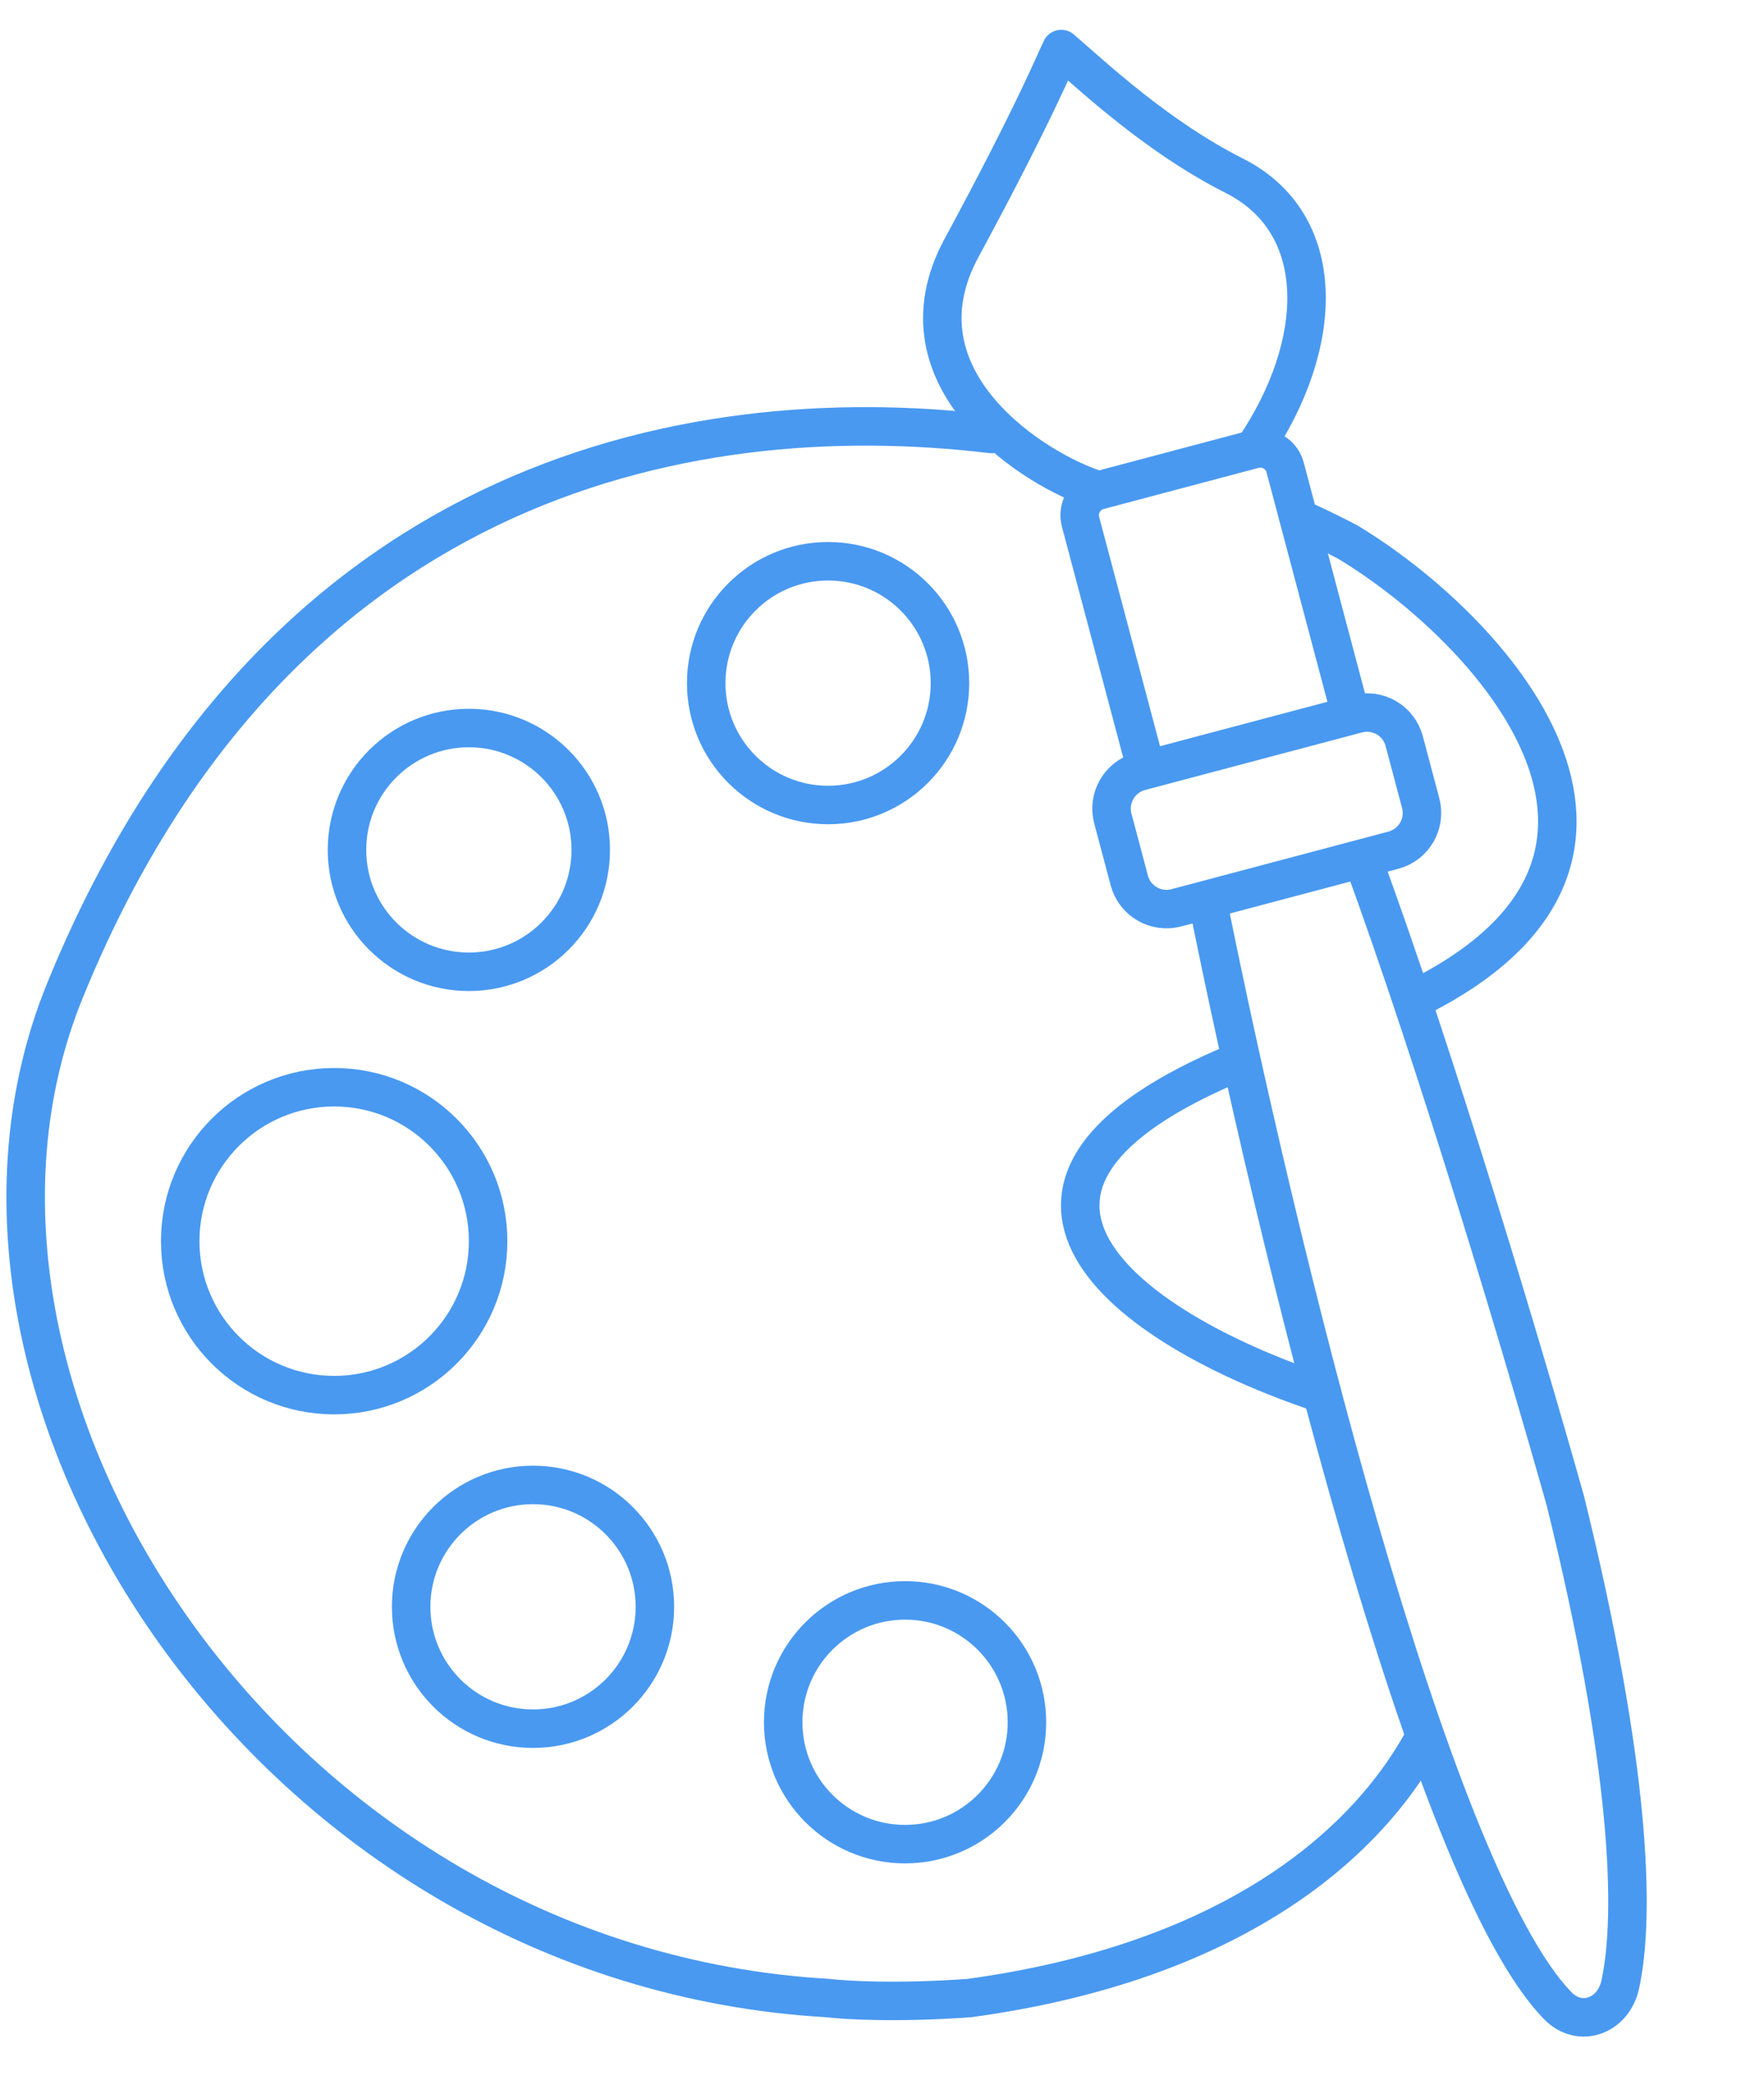
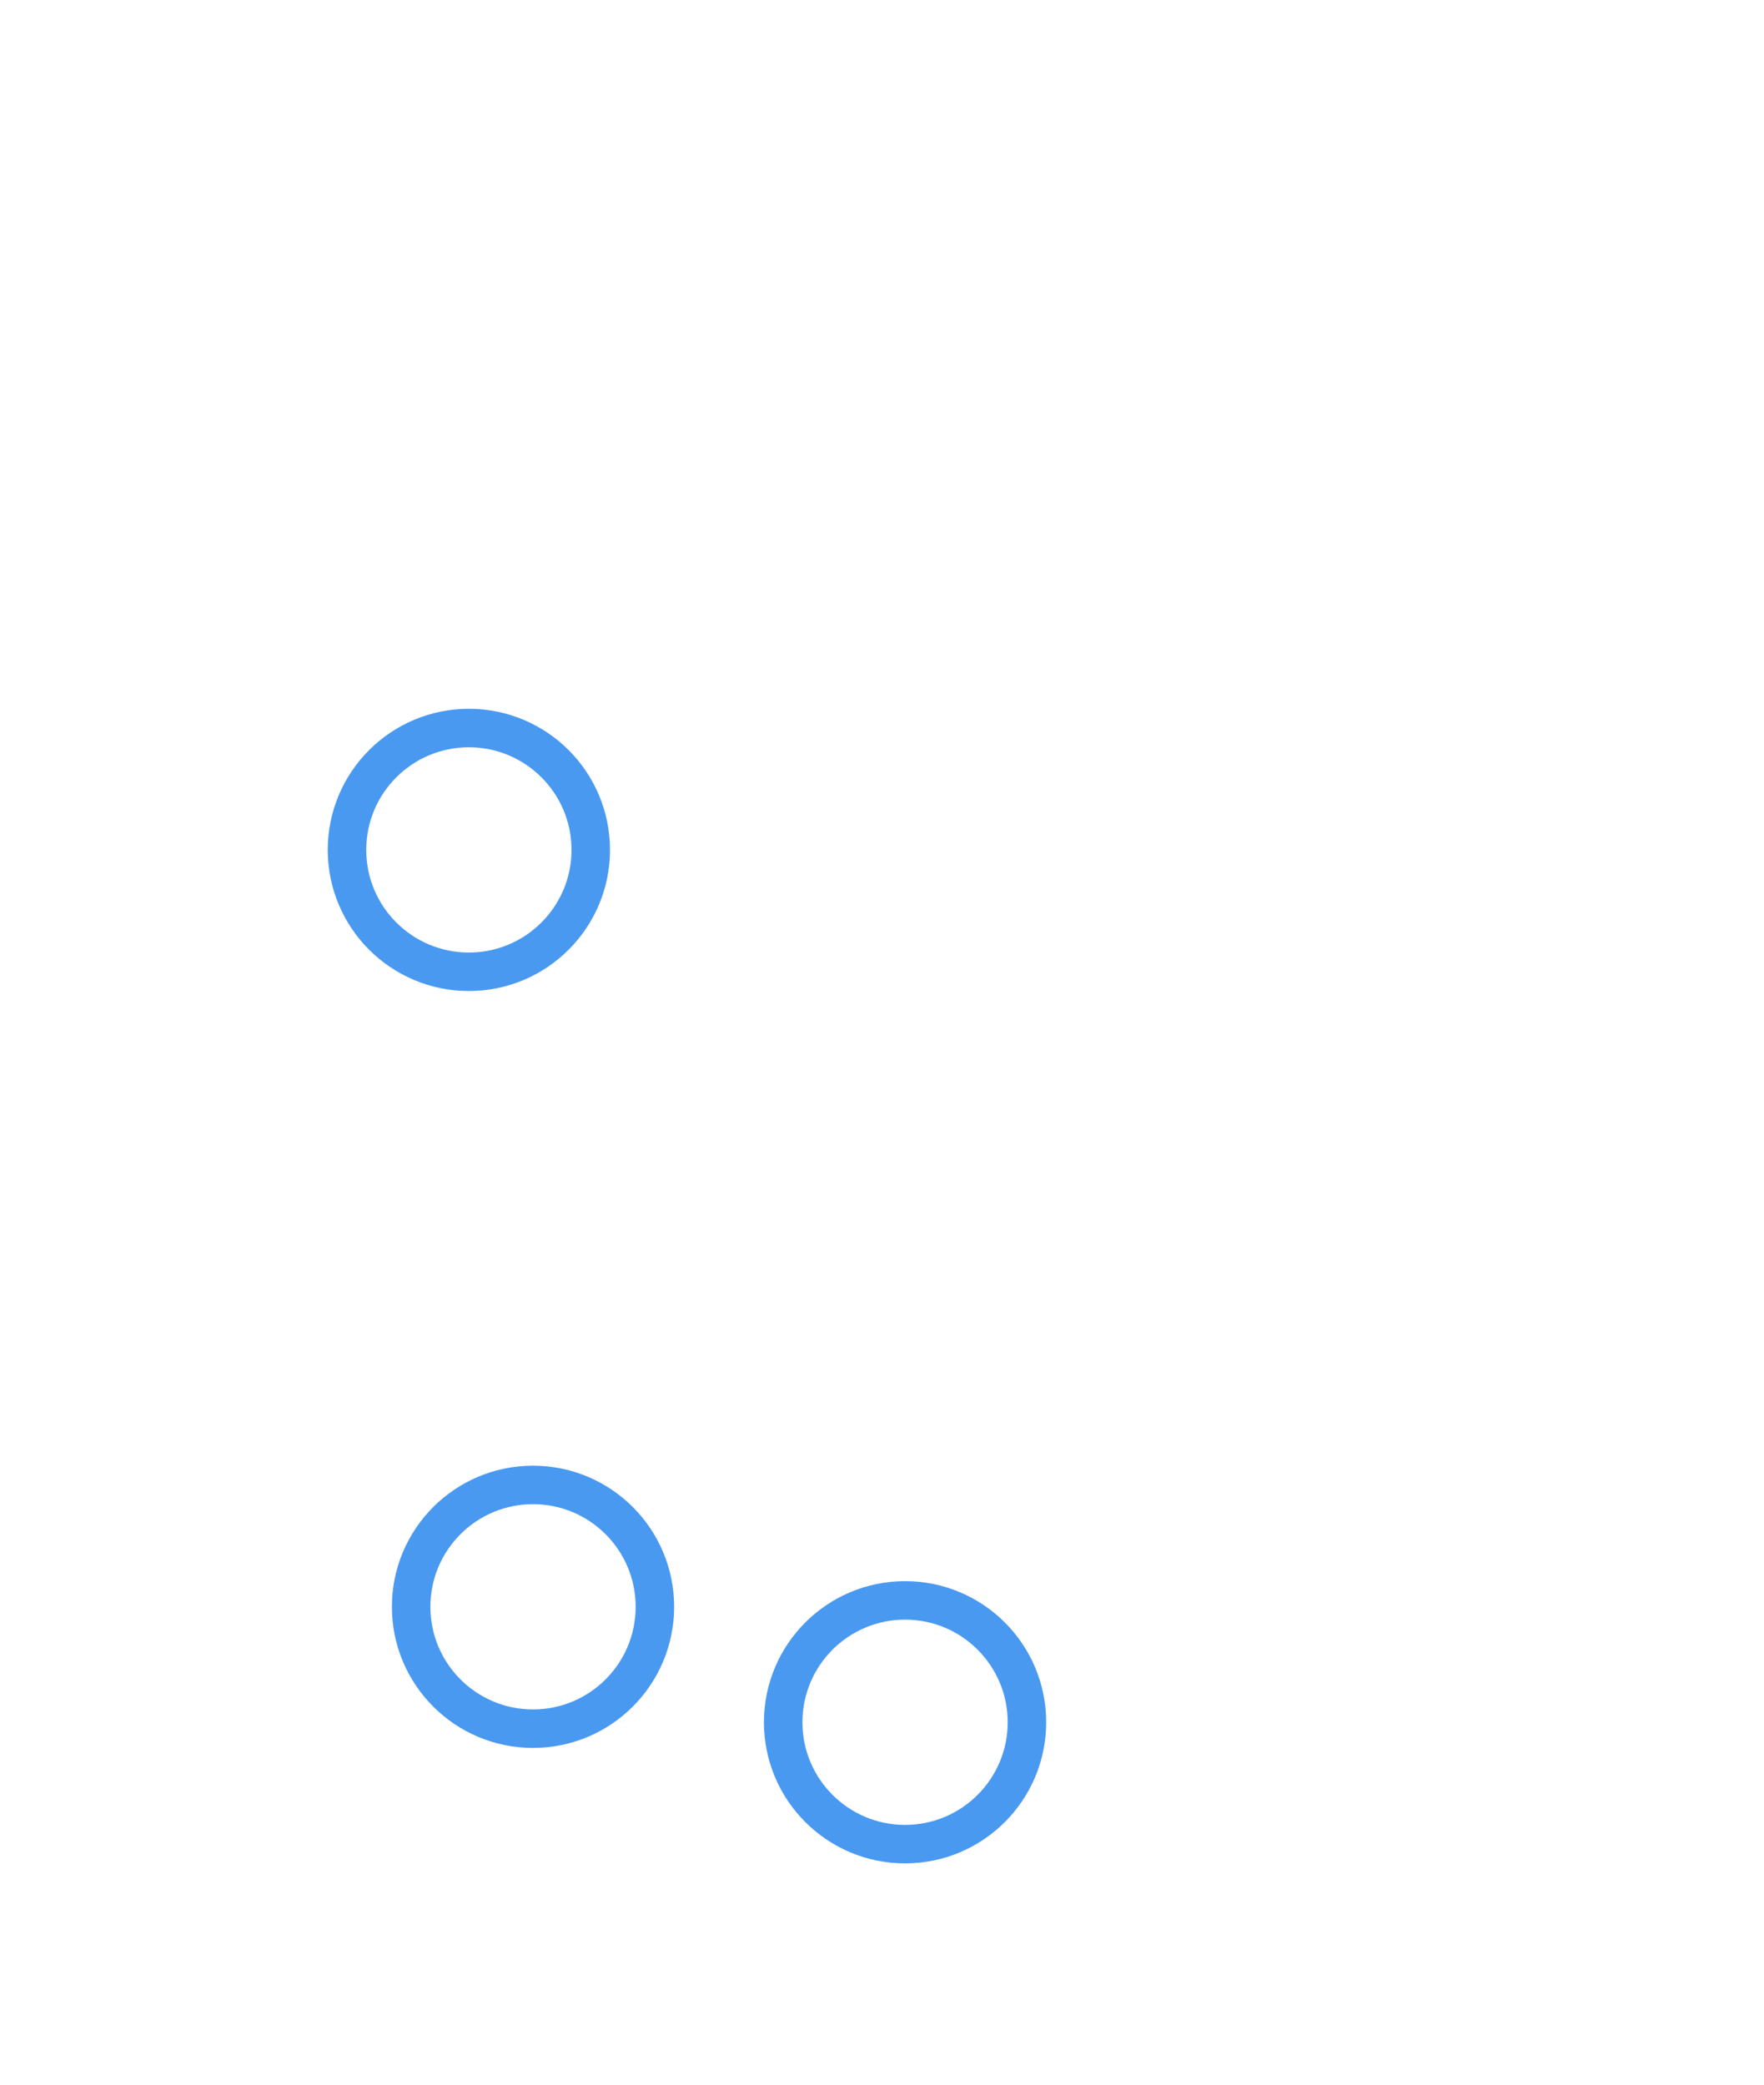
<svg xmlns="http://www.w3.org/2000/svg" width="110" height="130" viewBox="0 0 110 130" fill="none">
-   <path d="M88.438 62.2C105.968 53.402 92.955 39.175 84.038 33.8C83.218 33.368 82.346 32.94 81.427 32.519M77.238 66.2C58.507 73.93 69.963 82.762 82.438 86.898M88.695 108.6C84.705 115.781 75.883 122.494 60.438 124.6C55.988 124.92 52.717 124.733 51.638 124.6C16.838 122.6 -6.172 86.898 4.038 61.8C16.893 30.2 42.364 24.728 61.828 27.064" stroke="#4999F1" stroke-width="2.4" stroke-linecap="round" stroke-linejoin="round" />
-   <path d="M71.485 48.002L71.098 48.105C69.817 48.445 69.054 49.759 69.394 51.04L70.421 54.906C70.761 56.187 72.075 56.95 73.356 56.61L75.289 56.097M71.485 48.002L67.38 32.538C67.154 31.683 67.662 30.807 68.516 30.581V30.581M71.485 48.002L84.243 44.616M84.243 44.616L84.63 44.513C85.911 44.173 87.225 44.936 87.565 46.217L88.591 50.083C88.931 51.364 88.169 52.679 86.887 53.019L84.954 53.532M84.243 44.616L80.139 29.151C79.912 28.297 79.036 27.789 78.182 28.015V28.015M75.289 56.097C79.485 77.041 89.142 116.884 97.144 125.078C98.533 126.5 100.612 125.704 101.035 123.761C101.991 119.372 101.678 110.097 97.622 93.624C95.128 84.745 89.562 66.048 84.954 53.532M75.289 56.097L84.954 53.532M68.516 30.581C64.619 29.408 55.513 23.686 59.954 15.472C64.643 6.8 65.989 3.386 66.178 3.059C68.143 4.745 72.127 8.516 76.965 10.957C82.878 13.94 82.647 21.45 78.182 28.015M68.516 30.581L78.182 28.015" stroke="#4999F1" stroke-width="2.4" stroke-linecap="round" stroke-linejoin="round" />
-   <circle cx="51.638" cy="42.6" r="7.6" stroke="#4999F1" stroke-width="2.4" />
  <circle cx="29.238" cy="53" r="7.6" stroke="#4999F1" stroke-width="2.4" />
  <circle cx="33.238" cy="100.2" r="7.6" stroke="#4999F1" stroke-width="2.4" />
-   <circle cx="20.838" cy="77.4" r="9.6" stroke="#4999F1" stroke-width="2.4" />
  <circle cx="56.438" cy="107.4" r="7.6" stroke="#4999F1" stroke-width="2.4" />
</svg>